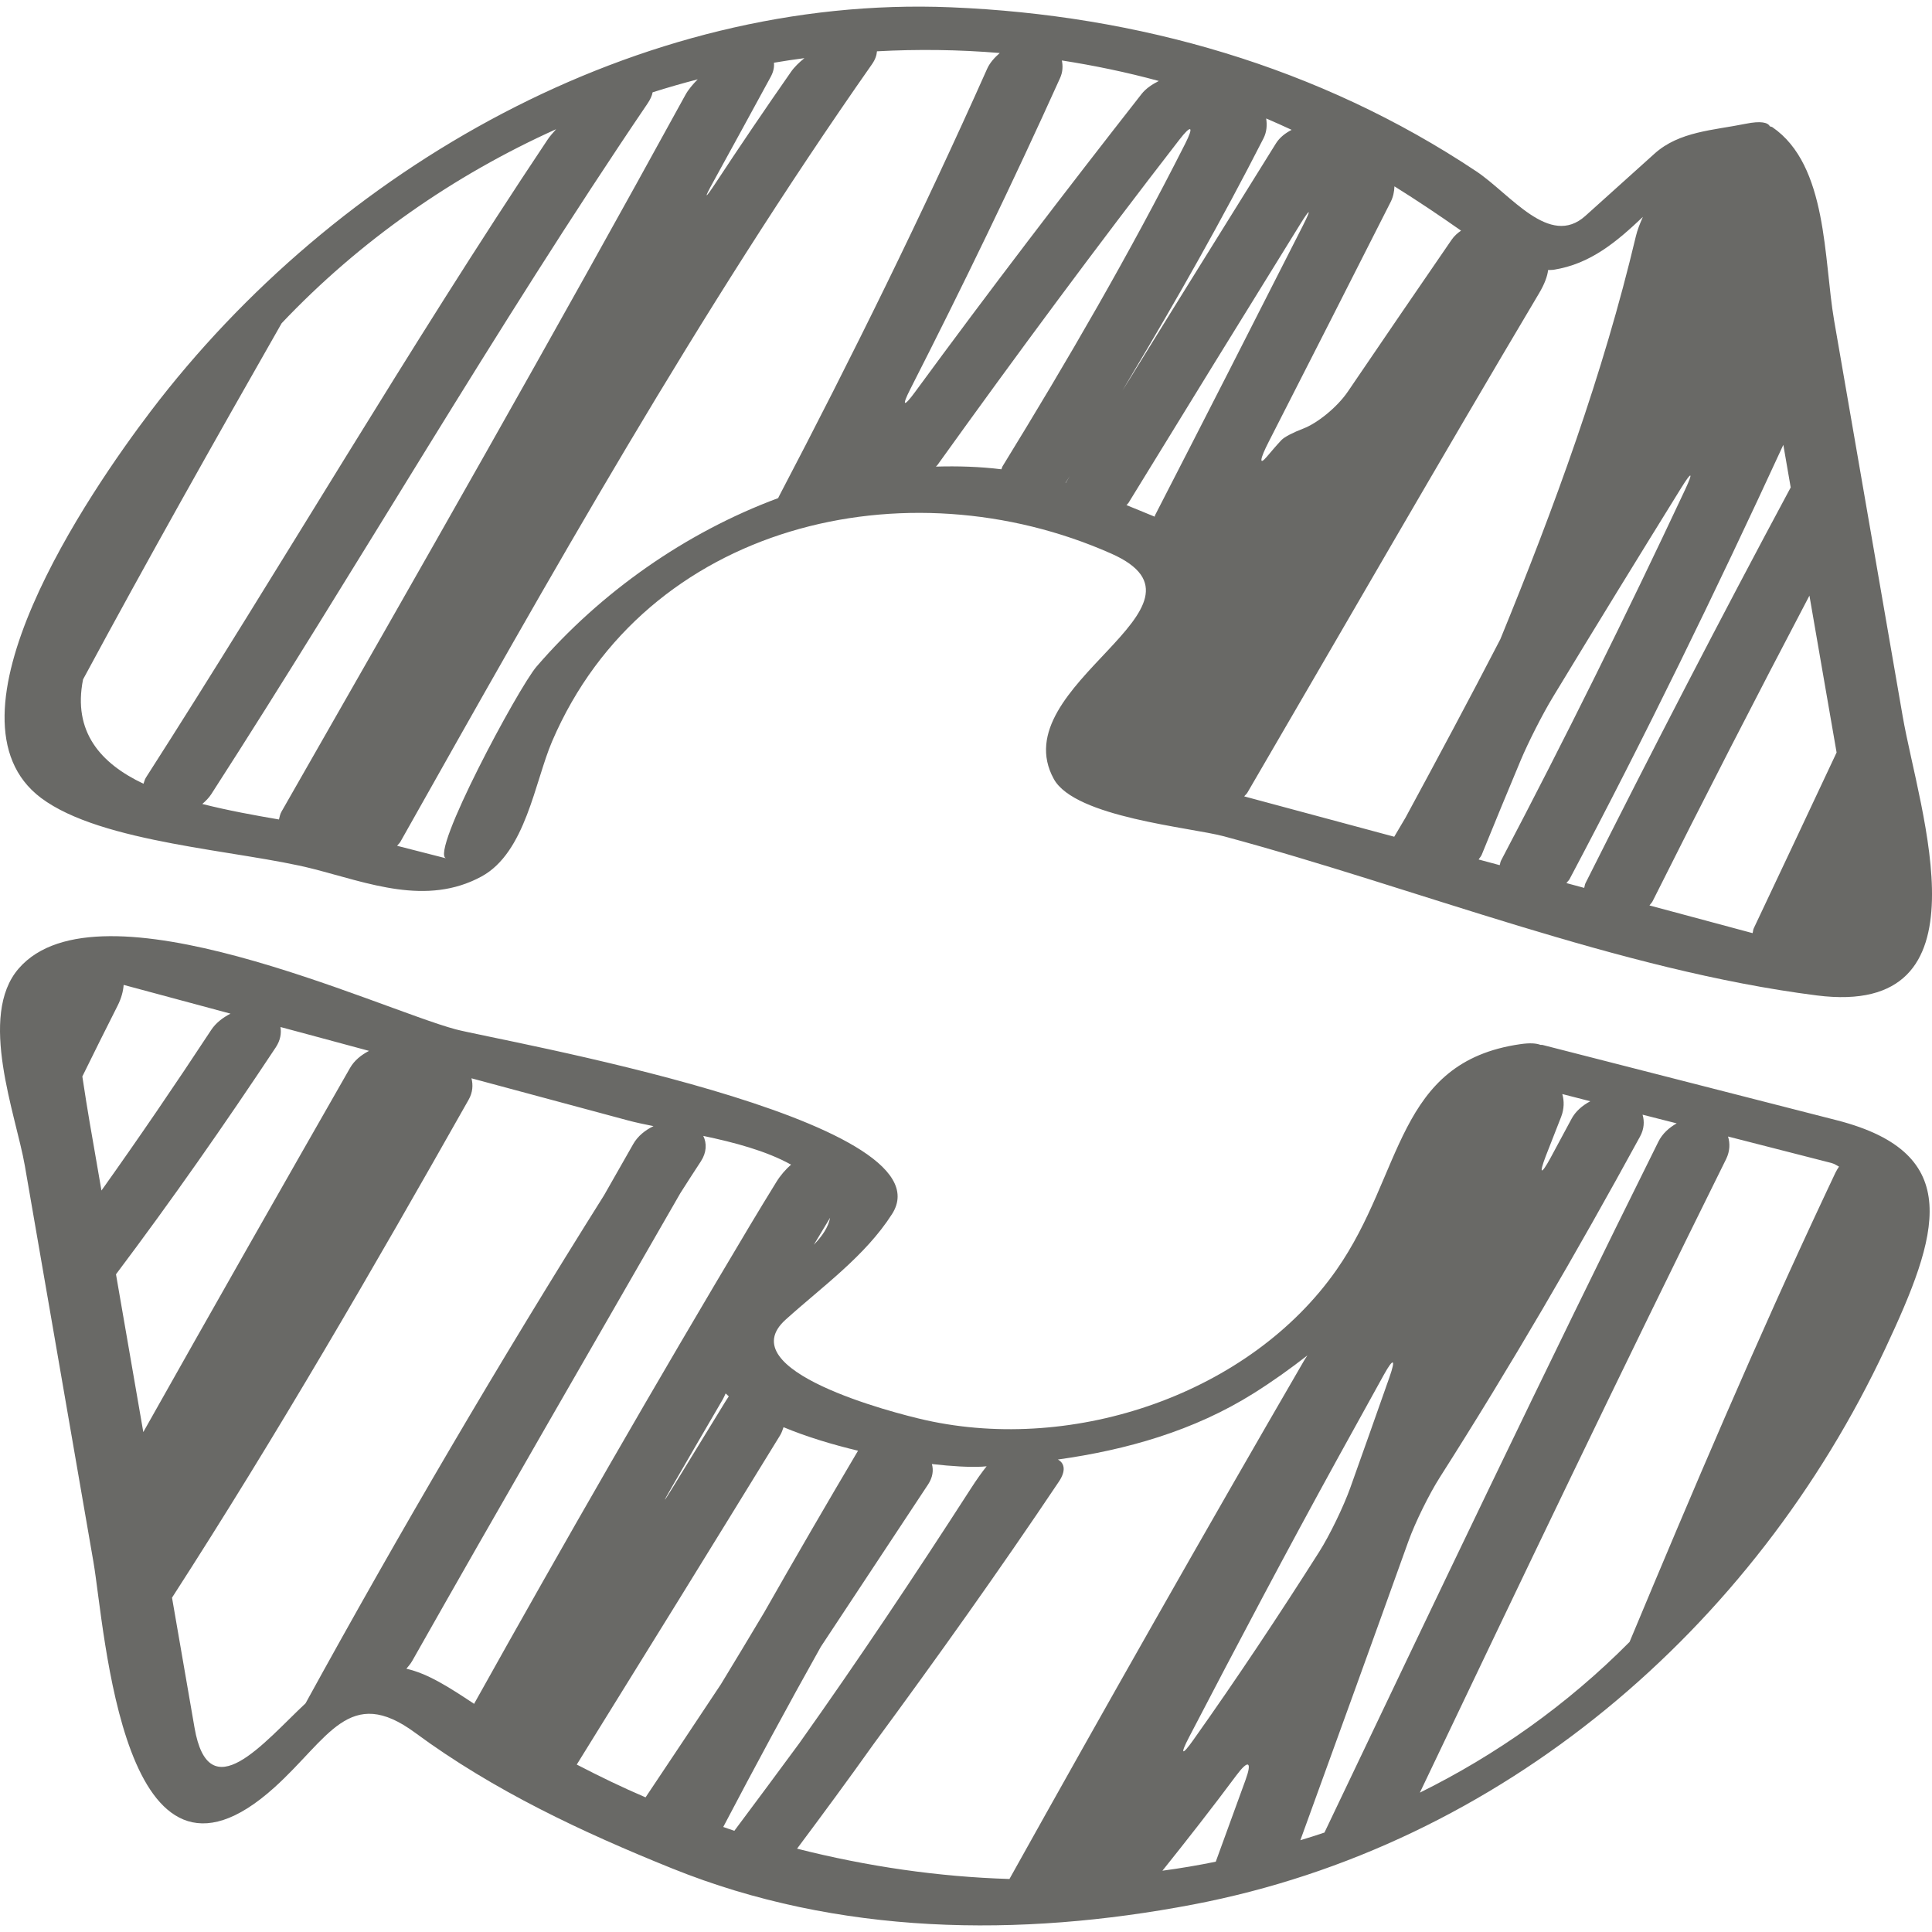
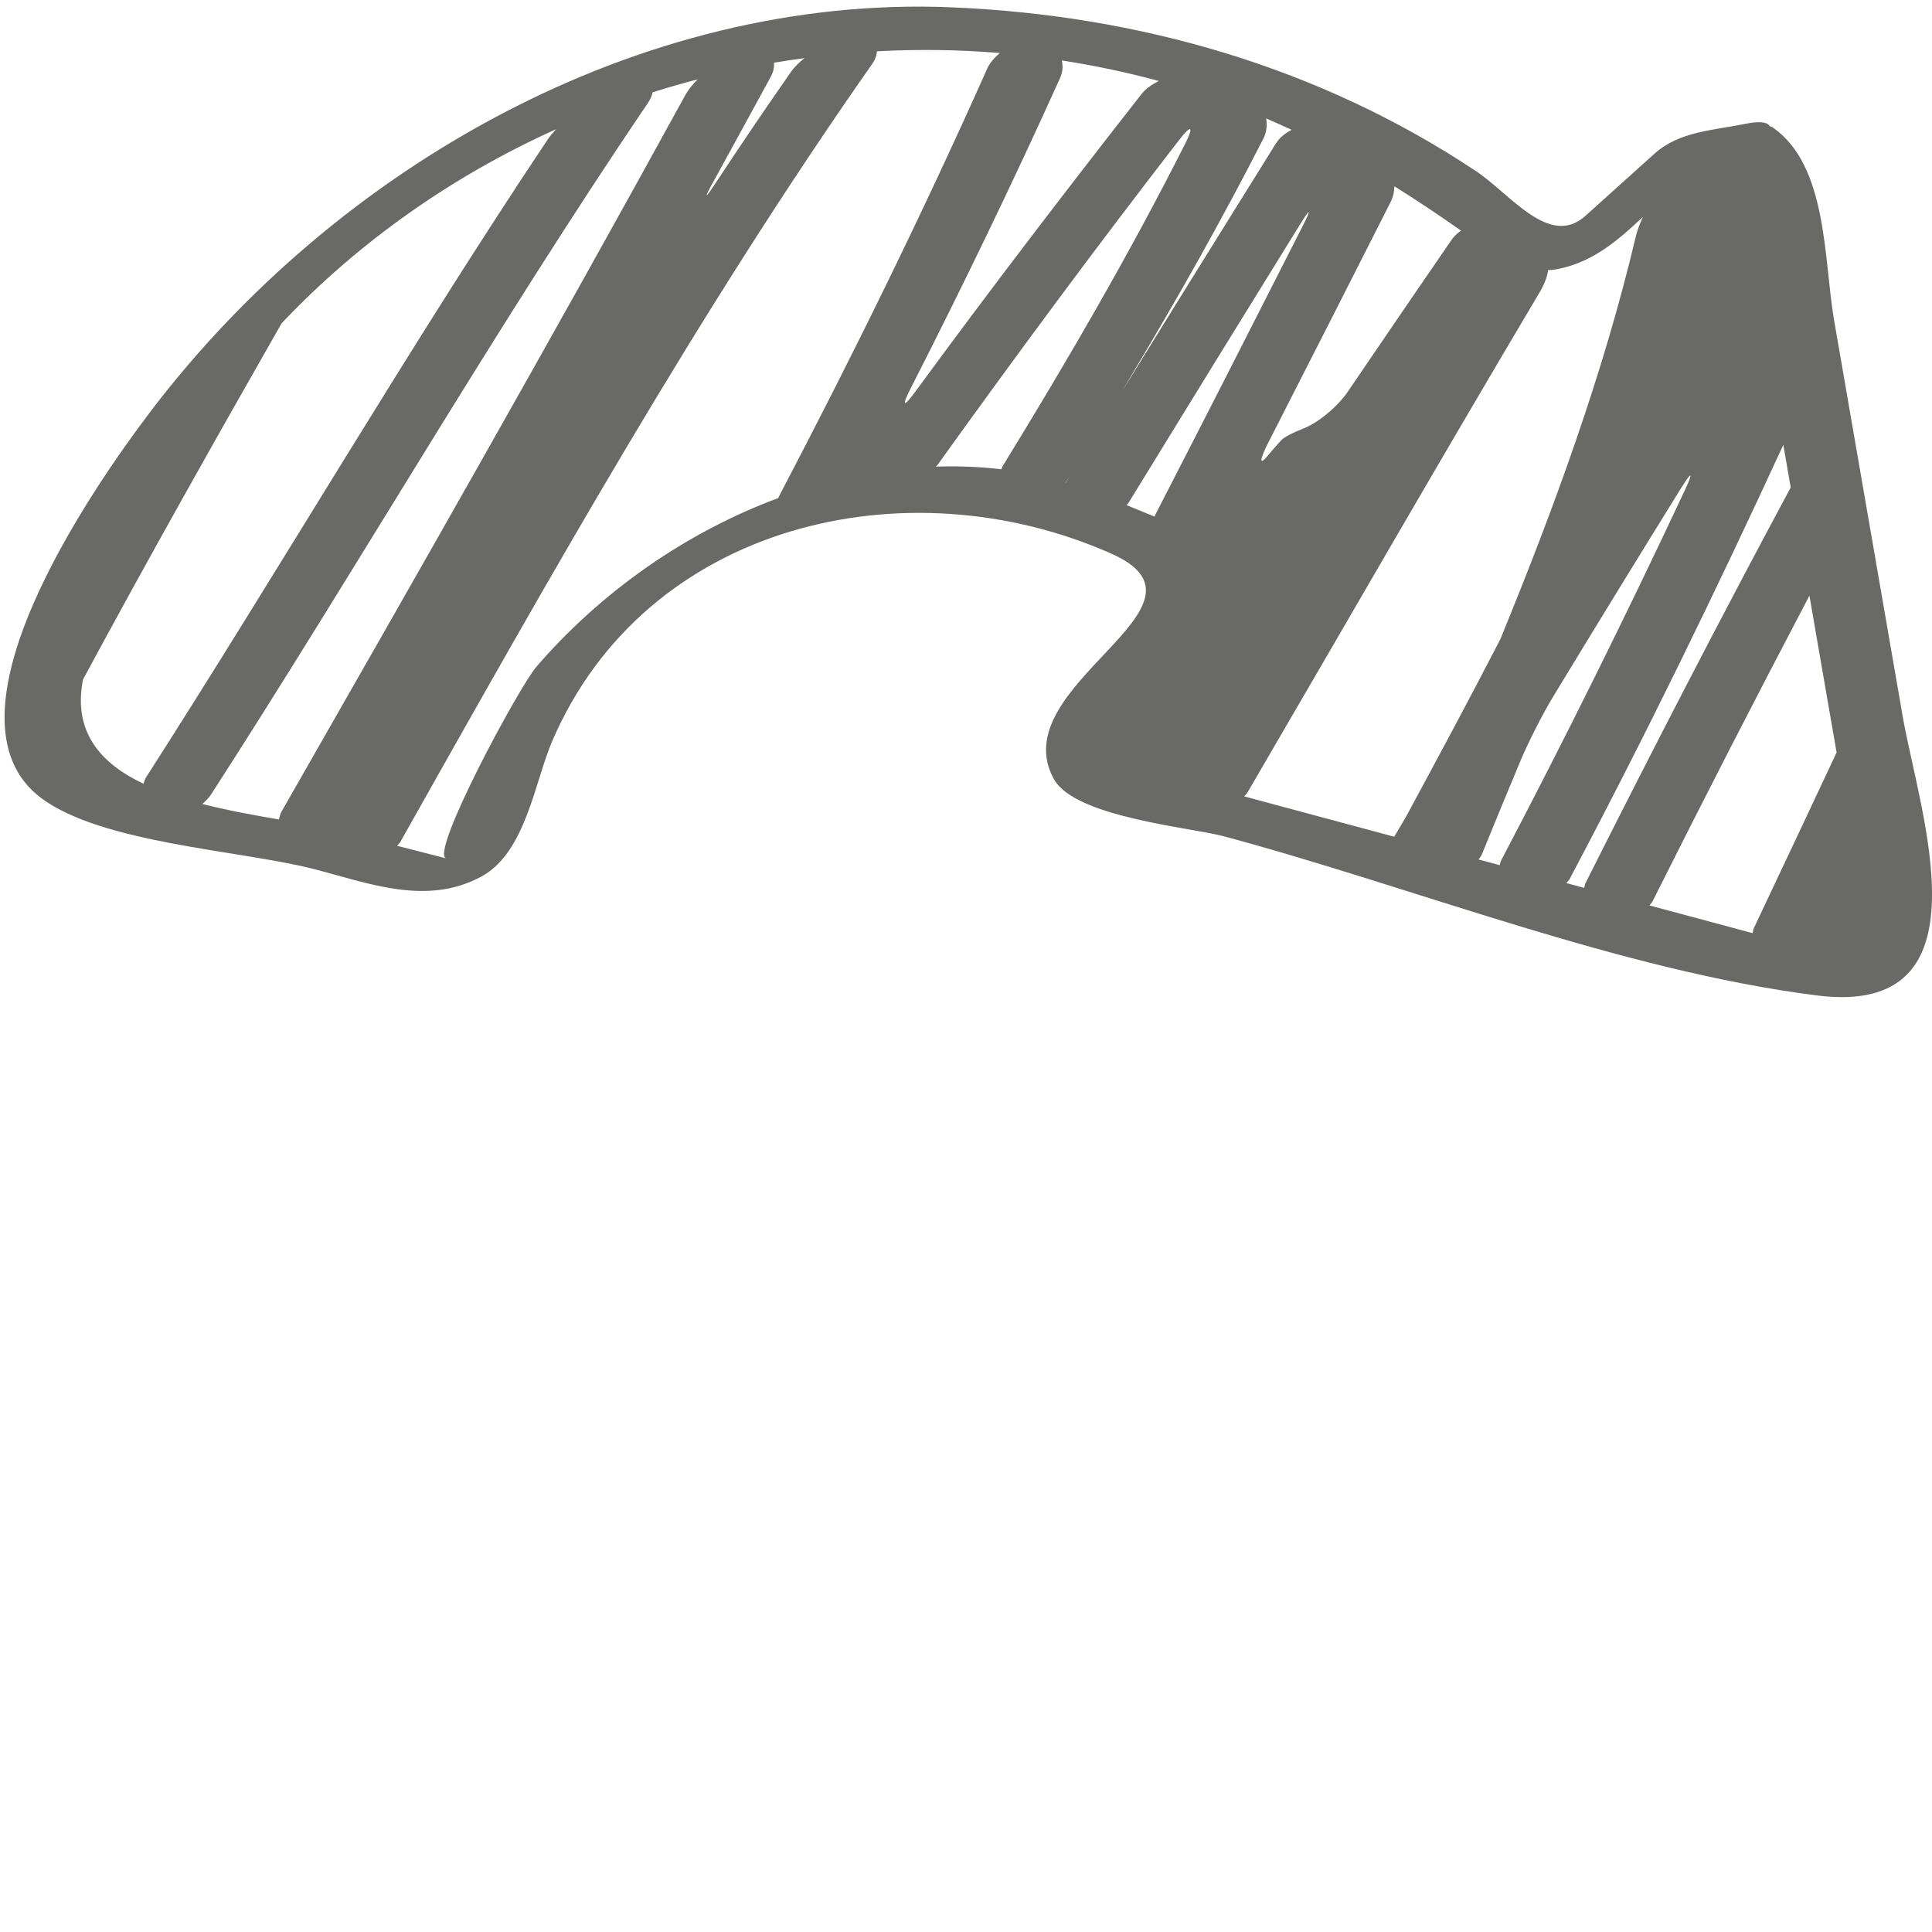
<svg xmlns="http://www.w3.org/2000/svg" version="1.1" id="Capa_1" x="0px" y="0px" width="512px" height="512px" viewBox="0 0 53.968 53.968" style="enable-background:new 0 0 53.968 53.968;" xml:space="preserve">
  <g>
    <g>
      <path d="M29.438,21.762c0.59,1.07,3.814,1.348,4.75,1.599c5.359,1.44,11.053,3.745,16.56,4.445c4.918,0.626,2.864-5.123,2.4-7.803    c-0.638-3.684-1.276-7.367-1.914-11.051c-0.294-1.699-0.173-4.336-1.726-5.4c-0.02-0.013-0.05-0.014-0.07-0.023    c-0.054-0.107-0.245-0.159-0.678-0.071c-0.889,0.182-1.851,0.209-2.545,0.836c-0.644,0.579-1.286,1.158-1.93,1.737    c-1.002,0.901-2.087-0.604-3.048-1.246c-4.385-2.922-9.453-4.366-14.671-4.581C17.828-0.157,9.37,4.698,4.212,11.485    c-1.73,2.276-6.039,8.573-3.065,10.805c1.699,1.273,5.561,1.459,7.604,1.982c1.531,0.392,3.16,1.046,4.697,0.213    c1.236-0.67,1.49-2.649,1.976-3.78c2.616-6.09,9.899-7.777,15.617-5.241C34.353,16.932,27.987,19.133,29.438,21.762z     M50.917,18.794c0.129,0.742,0.258,1.483,0.386,2.226c-0.769,1.639-1.54,3.276-2.314,4.911c-0.021,0.045-0.019,0.09-0.033,0.135    c-0.96-0.258-1.921-0.516-2.881-0.774c0.027-0.04,0.066-0.073,0.088-0.117c1.432-2.861,2.894-5.706,4.381-8.537    C50.667,17.355,50.792,18.075,50.917,18.794z M49.815,12.426c0.068,0.396,0.137,0.794,0.206,1.19    c-1.963,3.657-3.87,7.345-5.733,11.056c-0.021,0.043-0.021,0.086-0.035,0.13c-0.166-0.045-0.331-0.09-0.497-0.134    c0.026-0.039,0.065-0.069,0.088-0.111C45.954,20.576,47.929,16.519,49.815,12.426z M46.968,13.62    c0.291-0.47,0.338-0.444,0.104,0.057c-1.638,3.493-3.349,6.95-5.143,10.364c-0.022,0.042-0.021,0.084-0.037,0.126    c-0.196-0.053-0.393-0.105-0.588-0.158c0.026-0.045,0.064-0.081,0.085-0.13c0.356-0.879,0.72-1.756,1.085-2.63    c0.213-0.51,0.618-1.306,0.904-1.777C44.564,17.516,45.762,15.566,46.968,13.62z M42.994,8.189    c0.151-0.255,0.233-0.478,0.25-0.646c0.047-0.003,0.099,0.001,0.143-0.006c1.05-0.159,1.793-0.805,2.505-1.478    C45.808,6.245,45.736,6.43,45.696,6.6c-0.911,3.843-2.275,7.57-3.787,11.258c-0.864,1.671-1.754,3.33-2.649,4.984    c-0.105,0.177-0.21,0.354-0.314,0.531c-1.396-0.376-2.794-0.752-4.19-1.127c0.026-0.036,0.064-0.063,0.087-0.102    C37.555,17.494,40.241,12.821,42.994,8.189z M38.952,5.205c0.633,0.395,1.252,0.81,1.861,1.238c-0.1,0.067-0.192,0.15-0.265,0.256    c-0.97,1.41-1.934,2.822-2.895,4.236c-0.31,0.457-0.873,0.893-1.236,1.032c-0.298,0.114-0.542,0.241-0.621,0.325    c-0.142,0.151-0.275,0.309-0.408,0.465c-0.222,0.262-0.199,0.073,0.053-0.418c1.141-2.232,2.275-4.467,3.408-6.703    C38.917,5.5,38.947,5.352,38.952,5.205z M19.924,5.081c0.537-0.975,1.07-1.952,1.603-2.931c0.085-0.156,0.103-0.285,0.092-0.398    c0.283-0.049,0.567-0.09,0.851-0.128c-0.147,0.12-0.28,0.247-0.373,0.381c-0.717,1.028-1.421,2.065-2.111,3.114    C19.682,5.58,19.657,5.564,19.924,5.081z M4.008,21.893c-1.197-0.566-1.98-1.451-1.688-2.914c1.8-3.34,3.664-6.648,5.547-9.949    c2.179-2.301,4.798-4.128,7.668-5.421c-0.093,0.102-0.182,0.205-0.247,0.304c-3.89,5.825-7.427,11.904-11.21,17.805    C4.04,21.777,4.031,21.835,4.008,21.893z M7.864,22.671c-0.042,0.073-0.052,0.146-0.072,0.22    c-0.683-0.117-1.424-0.251-2.141-0.433c0.095-0.082,0.184-0.171,0.25-0.273c4.118-6.388,7.922-13.005,12.187-19.292    c0.083-0.123,0.126-0.226,0.142-0.314c0.417-0.133,0.837-0.253,1.26-0.363c-0.139,0.141-0.263,0.287-0.344,0.435    C15.463,9.367,11.667,16.021,7.864,22.671z M21.74,13.913c-2.6,0.964-4.971,2.64-6.753,4.708    c-0.505,0.587-2.999,5.234-2.524,5.356c-0.457-0.117-0.914-0.234-1.371-0.351c0.028-0.038,0.068-0.068,0.091-0.109    c4.169-7.404,8.328-14.809,13.174-21.722c0.095-0.135,0.131-0.254,0.14-0.362c1.137-0.062,2.283-0.048,3.43,0.048    c-0.147,0.129-0.278,0.273-0.353,0.442c-1.807,4.053-3.765,8.033-5.826,11.965C21.743,13.898,21.744,13.903,21.74,13.913z     M25.432,10.862C26.89,8,28.29,5.109,29.611,2.182c0.079-0.174,0.081-0.339,0.051-0.493c0.906,0.141,1.811,0.329,2.708,0.573    c-0.188,0.095-0.361,0.21-0.482,0.364c-2.146,2.74-4.263,5.507-6.321,8.316C25.24,11.388,25.181,11.354,25.432,10.862z     M29.77,13.489c-0.002-0.001-0.004-0.001-0.006-0.002C29.923,13.234,29.925,13.235,29.77,13.489z M28.009,13.019    c-0.02,0.031-0.021,0.06-0.036,0.09c-0.609-0.075-1.22-0.093-1.829-0.075c0.012-0.016,0.032-0.029,0.043-0.045    c2.2-3.067,4.445-6.101,6.754-9.083c0.338-0.438,0.416-0.387,0.167,0.106C31.552,7.091,29.818,10.075,28.009,13.019z     M31.564,10.554c1.311-2.19,2.567-4.411,3.728-6.685c0.095-0.185,0.105-0.377,0.077-0.56c0.238,0.104,0.477,0.207,0.711,0.318    c-0.174,0.091-0.334,0.211-0.439,0.38c-1.359,2.183-2.718,4.364-4.068,6.552C31.282,11.029,31.281,11.027,31.564,10.554z     M31.467,14.11c0.016-0.022,0.04-0.038,0.055-0.061c1.593-2.598,3.189-5.191,4.794-7.781c0.29-0.469,0.325-0.451,0.075,0.042    c-1.367,2.696-2.74,5.389-4.122,8.075c-0.008,0.016-0.008,0.031-0.016,0.047C31.973,14.314,31.702,14.208,31.467,14.11z" fill="#696966" />
-       <path d="M0.694,32.564c0.639,3.688,1.277,7.375,1.915,11.061c0.327,1.888,0.805,10.139,5.057,6.305    c1.512-1.364,2.091-2.886,3.933-1.526c2.19,1.615,4.667,2.777,7.177,3.789c4.642,1.872,9.705,1.931,14.552,1.007    C41.948,51.556,49,45.49,52.667,37.663c1.479-3.156,2.25-5.445-1.358-6.37c-2.74-0.701-5.481-1.402-8.221-2.104    c-0.016-0.004-0.04,0-0.057-0.002c-0.111-0.042-0.283-0.061-0.567-0.019c-3.476,0.501-3.249,3.612-5.127,6.299    c-2.415,3.455-7.307,5.133-11.484,4.202c-0.915-0.204-5.481-1.386-3.909-2.805c1.032-0.931,2.222-1.775,2.974-2.951    c1.701-2.658-11.065-4.857-12.194-5.161c-2.178-0.586-9.965-4.268-12.198-1.702C-0.633,28.378,0.449,31.148,0.694,32.564z     M34.792,49.722c-0.276,0.762-0.555,1.521-0.831,2.282c-0.493,0.101-0.99,0.185-1.49,0.252c0.705-0.881,1.399-1.768,2.07-2.67    C34.872,49.144,34.981,49.202,34.792,49.722z M48.27,31.747c0.962,0.246,1.924,0.493,2.886,0.739    c0.084,0.022,0.146,0.066,0.215,0.102c-0.037,0.055-0.071,0.109-0.102,0.173c-0.087,0.184-0.174,0.366-0.26,0.552    c-1.943,4.132-3.729,8.337-5.489,12.552c-1.749,1.763-3.73,3.157-5.858,4.21c2.822-5.918,5.647-11.833,8.558-17.704    C48.325,32.151,48.329,31.936,48.27,31.747z M43.181,32.29c0.14-0.362,0.282-0.725,0.425-1.086c0.09-0.228,0.09-0.45,0.035-0.643    c0.261,0.066,0.521,0.134,0.782,0.201c-0.219,0.116-0.412,0.28-0.525,0.493c-0.195,0.363-0.391,0.729-0.588,1.093    C43.046,32.833,42.983,32.806,43.181,32.29z M40.219,41.269c1.977-3.104,3.829-6.288,5.594-9.522    c0.116-0.213,0.125-0.424,0.07-0.61c0.317,0.081,0.635,0.162,0.953,0.243c-0.214,0.12-0.4,0.289-0.509,0.507    c-3.179,6.397-6.253,12.852-9.33,19.303c-0.224,0.077-0.448,0.146-0.675,0.215c0.001-0.004,0.005-0.008,0.006-0.012    c1.009-2.779,2.017-5.559,3.014-8.34C39.529,42.532,39.922,41.735,40.219,41.269z M37.372,40.727    c0.428-0.775,0.855-1.551,1.285-2.326c0.268-0.483,0.338-0.451,0.156,0.069c-0.361,1.031-0.729,2.061-1.095,3.091    c-0.187,0.521-0.573,1.323-0.869,1.789c-1.115,1.756-2.284,3.518-3.516,5.255c-0.318,0.45-0.376,0.415-0.121-0.074    C34.572,45.918,35.95,43.312,37.372,40.727z M29.551,40.77c1.92-0.269,3.801-0.803,5.465-1.848    c0.543-0.341,1.033-0.693,1.504-1.06c-0.03,0.048-0.067,0.101-0.093,0.146c-2.786,4.802-5.525,9.63-8.229,14.479    c-1.981-0.06-3.973-0.349-5.933-0.847c0.724-0.969,1.44-1.941,2.14-2.925c1.771-2.407,3.507-4.842,5.167-7.318    C29.779,41.096,29.745,40.876,29.551,40.77z M25.923,41.469c0.135-0.204,0.157-0.401,0.108-0.573    c0.566,0.065,1.058,0.092,1.408,0.073c0.04-0.002,0.081-0.007,0.121-0.01c-0.123,0.153-0.282,0.375-0.447,0.632    c-1.548,2.402-3.135,4.78-4.791,7.112c-0.6,0.816-1.204,1.628-1.809,2.438c-0.104-0.033-0.206-0.072-0.31-0.107    c0.886-1.688,1.792-3.368,2.726-5.034C23.928,44.49,24.926,42.979,25.923,41.469z M21.793,40.091    c0.045-0.073,0.066-0.148,0.094-0.224c0.646,0.269,1.366,0.486,2.081,0.657c-0.886,1.495-1.758,2.999-2.617,4.509    c-0.402,0.672-0.805,1.346-1.213,2.014c-0.699,1.057-1.403,2.108-2.105,3.16c-0.649-0.277-1.289-0.588-1.922-0.916    C18.012,46.229,19.907,43.162,21.793,40.091z M18.773,41.528c0.472-0.817,0.947-1.633,1.422-2.447    c0.029-0.051,0.049-0.105,0.075-0.157c0.031,0.026,0.056,0.056,0.088,0.081c-0.037,0.058-0.073,0.108-0.111,0.172    c-0.483,0.788-0.966,1.578-1.45,2.367C18.508,42.014,18.496,42.006,18.773,41.528z M23.187,34.017    c-0.047,0.258-0.215,0.508-0.453,0.753C22.886,34.519,23.036,34.267,23.187,34.017z M19.576,32.444    c0.164-0.251,0.172-0.506,0.069-0.714c0.863,0.181,1.76,0.418,2.452,0.803c-0.146,0.129-0.292,0.291-0.412,0.487    c-0.246,0.399-0.491,0.801-0.732,1.204c-2.631,4.406-5.196,8.865-7.702,13.356c-0.002,0.005-0.002,0.011-0.005,0.016    c-0.724-0.481-1.299-0.847-1.894-0.982c0.058-0.07,0.118-0.139,0.165-0.222c2.468-4.365,4.987-8.707,7.486-13.06    C19.191,33.034,19.383,32.739,19.576,32.444z M13.09,30.72c0.117-0.206,0.128-0.412,0.08-0.599    c1.461,0.394,2.921,0.785,4.381,1.179c0.204,0.055,0.445,0.105,0.704,0.157c-0.233,0.112-0.44,0.279-0.564,0.496    c-0.272,0.479-0.544,0.957-0.818,1.436c-2.921,4.647-5.698,9.383-8.338,14.191c-1.167,1.092-2.701,2.997-3.102,0.678    c-0.209-1.21-0.419-2.42-0.628-3.629C7.726,40.103,10.43,35.427,13.09,30.72z M7.835,28.689c0.182,0.049,0.364,0.098,0.546,0.146    c0.643,0.174,1.286,0.347,1.928,0.52c-0.218,0.112-0.412,0.269-0.53,0.475c-1.936,3.386-3.864,6.775-5.776,10.173    c-0.254-1.469-0.509-2.938-0.763-4.407c1.554-2.066,3.036-4.186,4.465-6.342C7.834,29.057,7.863,28.864,7.835,28.689z     M3.284,28.095c0.108-0.213,0.158-0.412,0.17-0.583c0.995,0.268,1.99,0.534,2.985,0.803c-0.214,0.11-0.411,0.26-0.539,0.455    c-0.996,1.515-2.016,3.012-3.066,4.486c-0.07-0.402-0.14-0.807-0.209-1.21c-0.026-0.148-0.182-1.016-0.325-1.976    C2.625,29.411,2.951,28.75,3.284,28.095z" fill="#696966" />
    </g>
  </g>
  <g>
</g>
  <g>
</g>
  <g>
</g>
  <g>
</g>
  <g>
</g>
  <g>
</g>
  <g>
</g>
  <g>
</g>
  <g>
</g>
  <g>
</g>
  <g>
</g>
  <g>
</g>
  <g>
</g>
  <g>
</g>
  <g>
</g>
</svg>